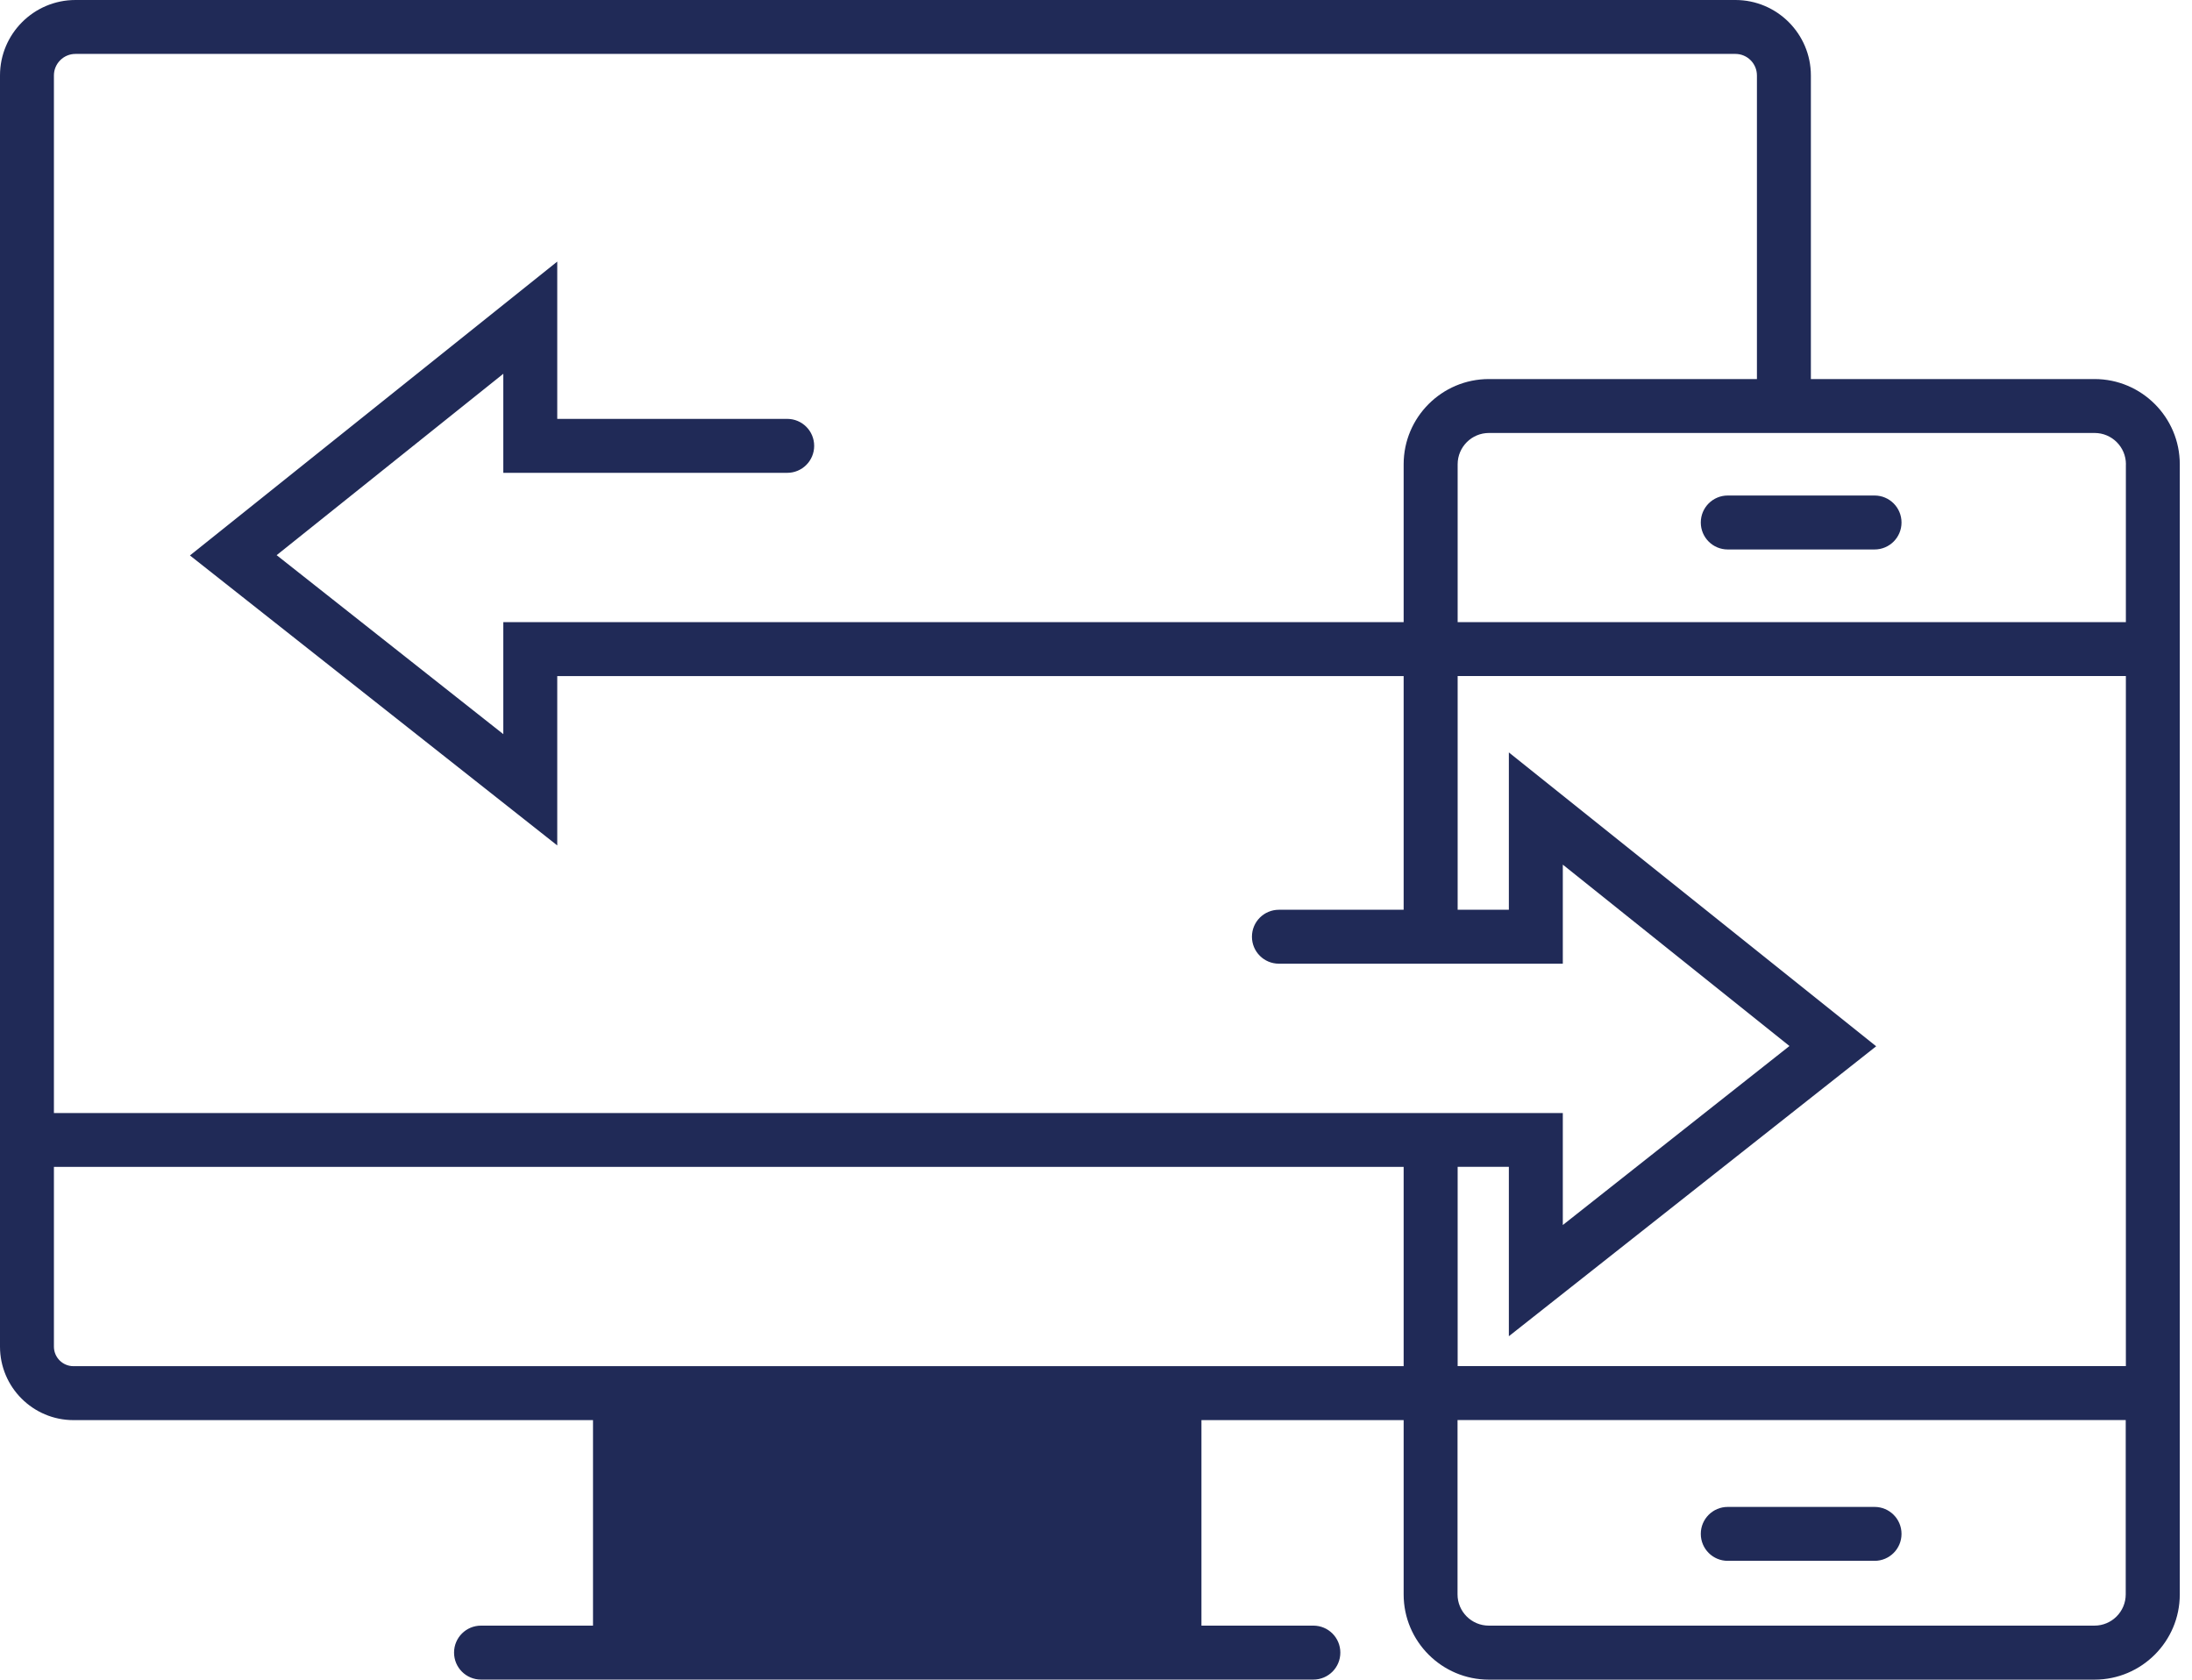
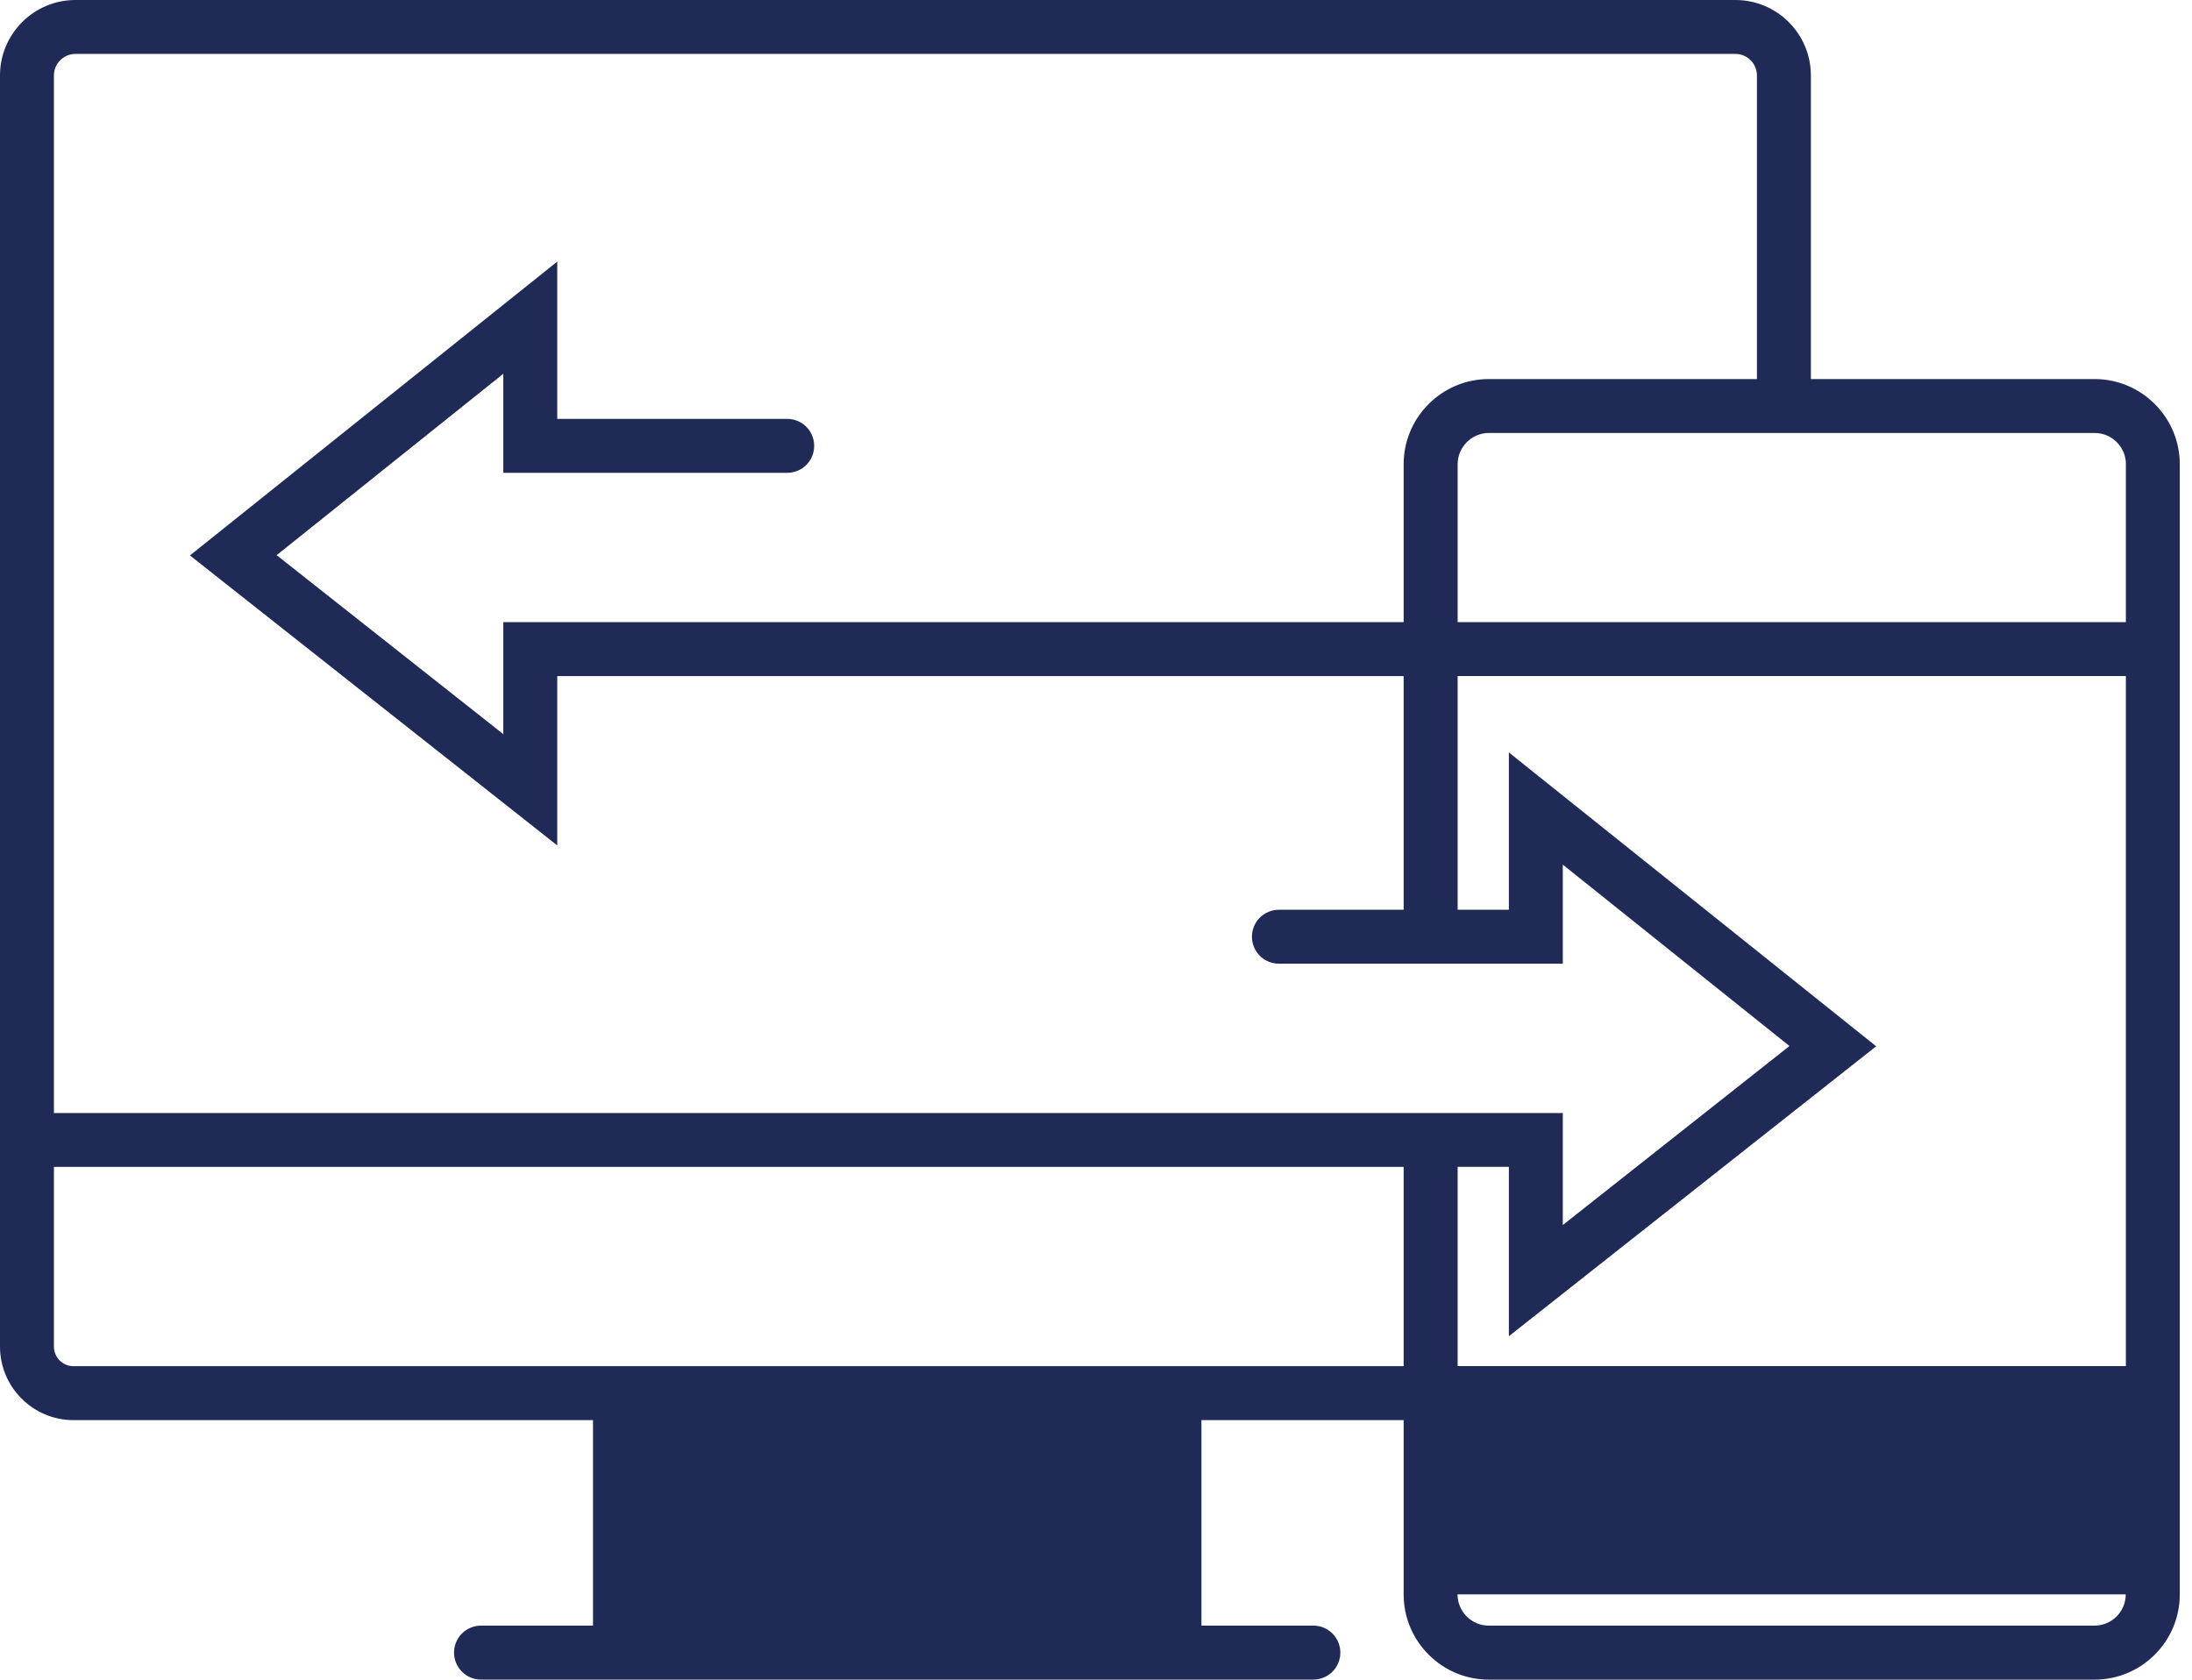
<svg xmlns="http://www.w3.org/2000/svg" width="77" height="59" viewBox="0 0 77 59" fill="none">
-   <path d="M73.578 13.315H63.612V2.65C63.612 1.189 62.422 -0 60.962 -0H2.65C1.189 -0 0 1.189 0 2.65V47.303C0 48.726 1.158 49.884 2.58 49.884H20.831V57.103H16.897C16.373 57.103 15.95 57.526 15.95 58.05C15.95 58.575 16.373 58.998 16.897 58.998H46.135C46.66 58.998 47.083 58.575 47.083 58.05C47.083 57.526 46.66 57.103 46.135 57.103H42.204V49.884H49.307V56.007C49.307 57.657 50.65 59 52.3 59H73.578C75.228 59 76.571 57.657 76.571 56.007V16.308C76.571 14.658 75.228 13.315 73.578 13.315ZM53.003 40.989V46.937L65.906 36.752L53.003 26.43V31.955H51.204V23.746H74.677V47.987H51.204V40.987H53.003V40.989ZM74.677 16.308V21.854H51.204V16.308C51.204 15.702 51.696 15.209 52.303 15.209H73.58C74.186 15.209 74.679 15.702 74.679 16.308H74.677ZM2.65 1.894H60.962C61.378 1.894 61.717 2.233 61.717 2.65V13.315H52.3C50.65 13.315 49.307 14.658 49.307 16.308V21.854H17.68V25.788L9.718 19.501L17.68 13.13V16.609H27.653C28.177 16.609 28.6 16.186 28.6 15.662C28.6 15.137 28.177 14.714 27.653 14.714H19.575V9.189L6.672 19.511L19.575 29.697V23.748H49.307V31.957H44.925C44.401 31.957 43.978 32.38 43.978 32.904C43.978 33.428 44.401 33.851 44.925 33.851H54.898V30.372L62.86 36.743L54.898 43.031V39.097H1.894V2.65C1.894 2.233 2.233 1.894 2.65 1.894ZM2.58 47.989C2.202 47.989 1.894 47.682 1.894 47.303V40.989H49.307V47.989H2.58ZM73.576 57.103H52.298C51.692 57.103 51.2 56.611 51.2 56.005V49.882H74.672V56.005C74.672 56.611 74.18 57.103 73.574 57.103H73.576Z" fill="#202A57" />
-   <path d="M60.692 19.301H65.849C66.373 19.301 66.796 18.878 66.796 18.354C66.796 17.829 66.373 17.406 65.849 17.406H60.692C60.168 17.406 59.745 17.829 59.745 18.354C59.745 18.878 60.168 19.301 60.692 19.301Z" fill="#202A57" />
-   <path d="M65.849 52.933H60.692C60.168 52.933 59.745 53.356 59.745 53.88C59.745 54.404 60.168 54.827 60.692 54.827H65.849C66.373 54.827 66.796 54.404 66.796 53.88C66.796 53.356 66.373 52.933 65.849 52.933Z" fill="#202A57" />
+   <path d="M73.578 13.315H63.612V2.65C63.612 1.189 62.422 -0 60.962 -0H2.65C1.189 -0 0 1.189 0 2.65V47.303C0 48.726 1.158 49.884 2.58 49.884H20.831V57.103H16.897C16.373 57.103 15.95 57.526 15.95 58.05C15.95 58.575 16.373 58.998 16.897 58.998H46.135C46.66 58.998 47.083 58.575 47.083 58.05C47.083 57.526 46.66 57.103 46.135 57.103H42.204V49.884H49.307V56.007C49.307 57.657 50.65 59 52.3 59H73.578C75.228 59 76.571 57.657 76.571 56.007V16.308C76.571 14.658 75.228 13.315 73.578 13.315ZM53.003 40.989V46.937L65.906 36.752L53.003 26.43V31.955H51.204V23.746H74.677V47.987H51.204V40.987H53.003V40.989ZM74.677 16.308V21.854H51.204V16.308C51.204 15.702 51.696 15.209 52.303 15.209H73.58C74.186 15.209 74.679 15.702 74.679 16.308H74.677ZM2.65 1.894H60.962C61.378 1.894 61.717 2.233 61.717 2.65V13.315H52.3C50.65 13.315 49.307 14.658 49.307 16.308V21.854H17.68V25.788L9.718 19.501L17.68 13.13V16.609H27.653C28.177 16.609 28.6 16.186 28.6 15.662C28.6 15.137 28.177 14.714 27.653 14.714H19.575V9.189L6.672 19.511L19.575 29.697V23.748H49.307V31.957H44.925C44.401 31.957 43.978 32.38 43.978 32.904C43.978 33.428 44.401 33.851 44.925 33.851H54.898V30.372L62.86 36.743L54.898 43.031V39.097H1.894V2.65C1.894 2.233 2.233 1.894 2.65 1.894ZM2.58 47.989C2.202 47.989 1.894 47.682 1.894 47.303V40.989H49.307V47.989H2.58ZM73.576 57.103H52.298C51.692 57.103 51.2 56.611 51.2 56.005H74.672V56.005C74.672 56.611 74.18 57.103 73.574 57.103H73.576Z" fill="#202A57" />
</svg>